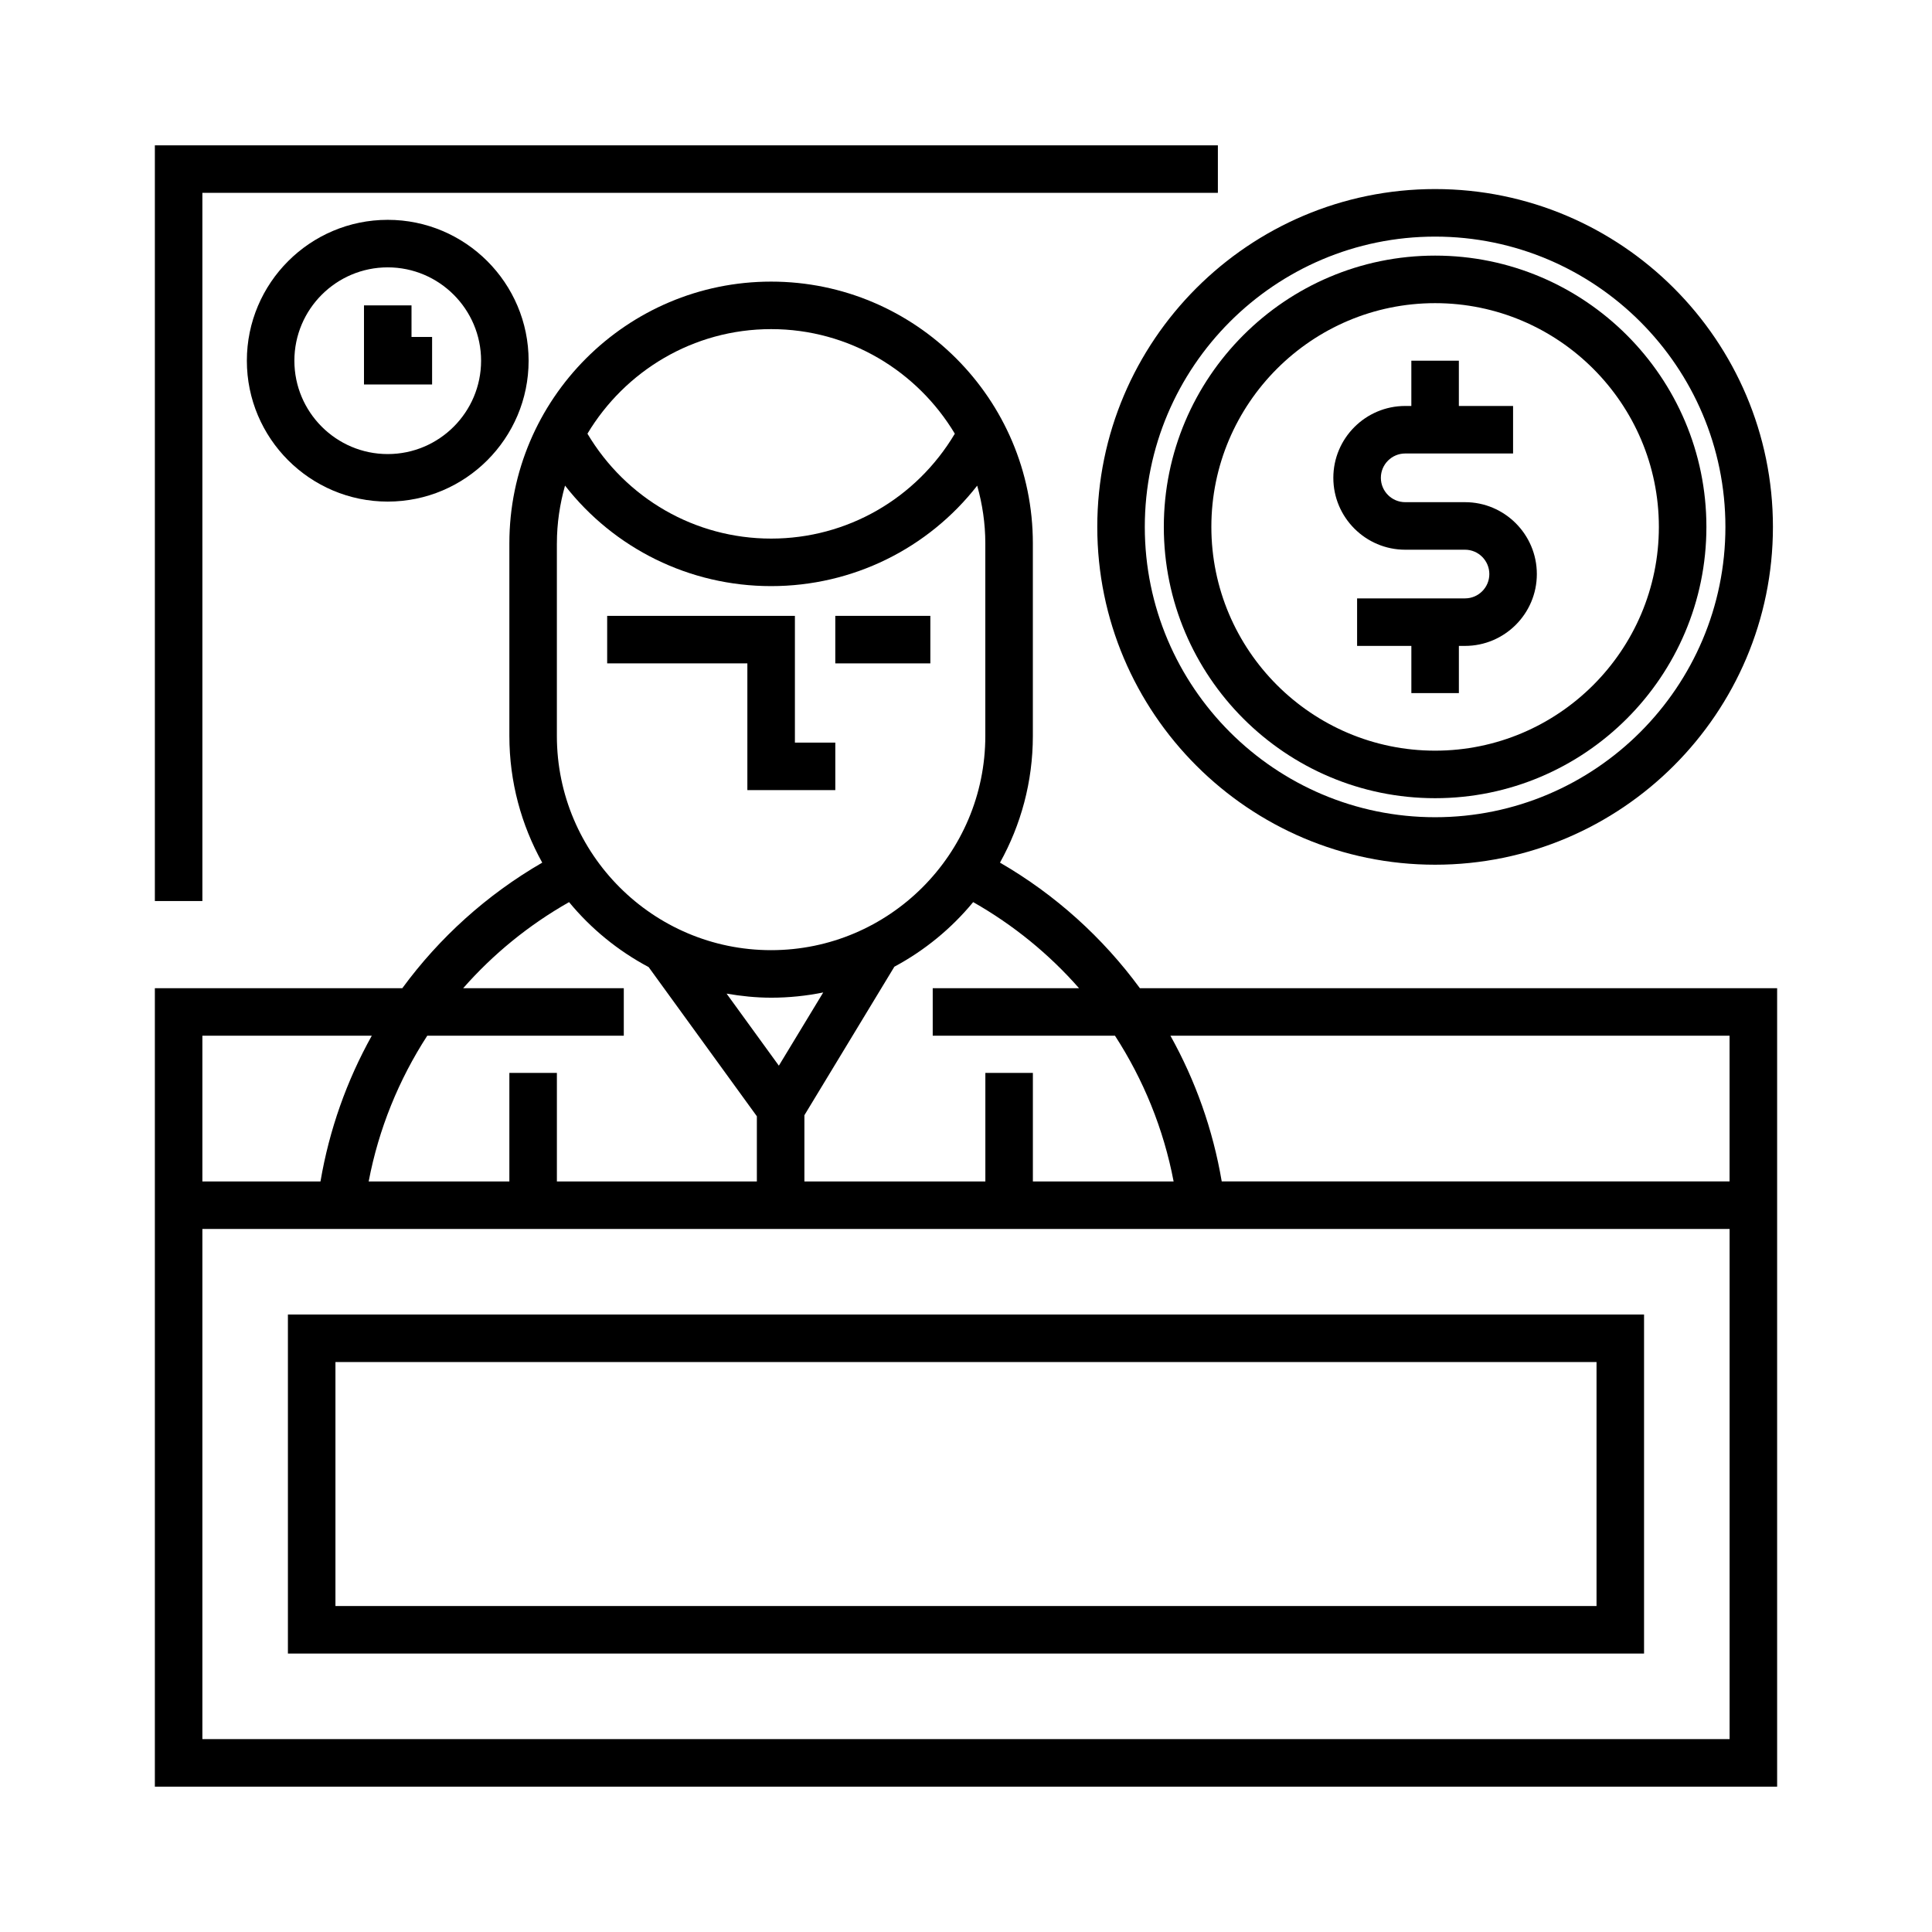
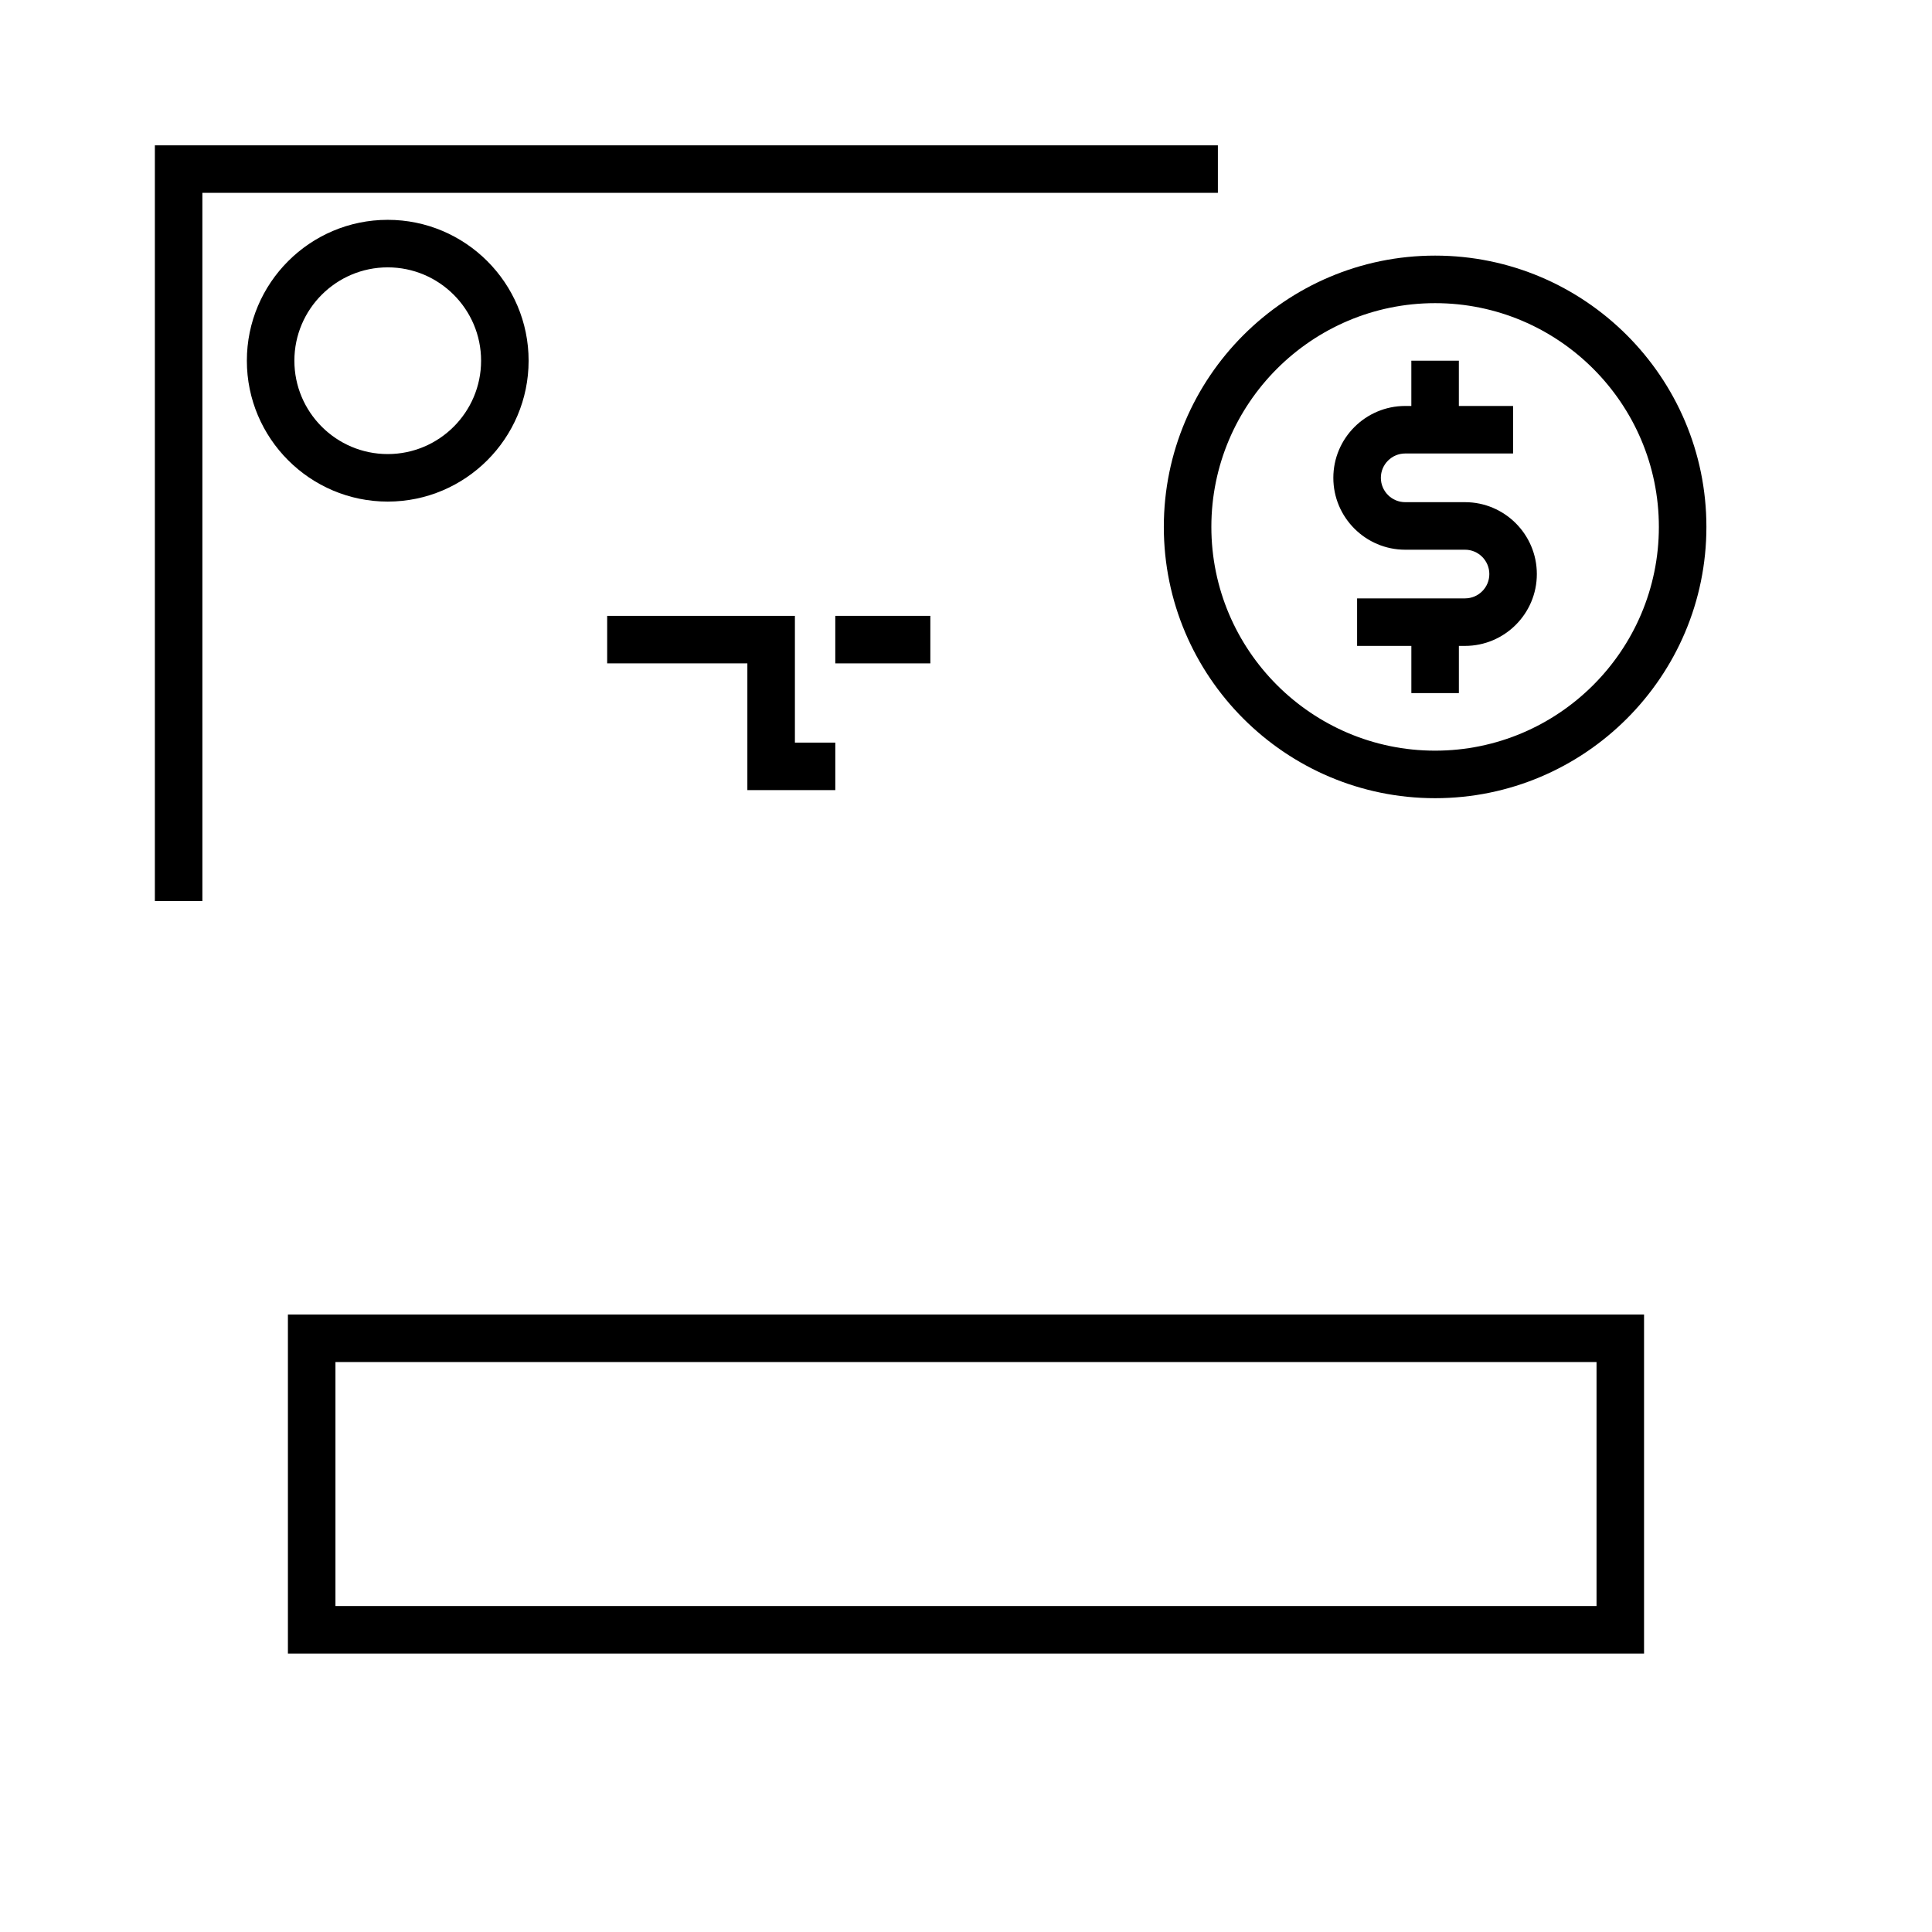
<svg xmlns="http://www.w3.org/2000/svg" fill="#000000" width="800px" height="800px" version="1.1" viewBox="144 144 512 512">
  <g>
    <path d="m579.69 492.36h-359.39v89.848h359.39zm-12.594 77.254h-334.2v-64.66h334.2z" />
    <path d="m342.06 353.39h23.305v-12.594h-10.707v-33.59h-49.75v12.598h37.152z" />
    <path d="m365.36 307.21h25.191v12.594h-25.191z" />
-     <path d="m434.79 283.63c0 49.363 40.164 89.527 89.527 89.527 49.363 0 89.527-40.16 89.527-89.527 0-49.367-40.164-89.527-89.527-89.527-49.363 0-89.527 40.164-89.527 89.527zm89.527-76.926c42.422 0 76.934 34.512 76.934 76.934s-34.512 76.934-76.934 76.934c-42.422 0-76.934-34.512-76.934-76.934s34.512-76.934 76.934-76.934z" />
    <path d="m524.32 355.53c39.641 0 71.895-32.25 71.895-71.895 0-39.645-32.25-71.895-71.895-71.895-39.645 0-71.895 32.25-71.895 71.895 0 39.645 32.254 71.895 71.895 71.895zm0-131.19c32.691 0 59.297 26.602 59.297 59.297 0 32.695-26.602 59.297-59.297 59.297-32.695 0-59.297-26.602-59.297-59.297-0.004-32.695 26.602-59.297 59.297-59.297z" />
    <path d="m516.4 289.68h15.844c3.551 0 6.445 2.898 6.445 6.453 0 3.559-2.891 6.445-6.445 6.445h-28.598v12.594h14.379v12.504h12.594v-12.504h1.621c10.5 0 19.039-8.539 19.039-19.039 0-10.504-8.539-19.051-19.039-19.051h-15.844c-3.559 0-6.453-2.898-6.453-6.453 0-3.559 2.898-6.449 6.453-6.449h28.586v-12.594h-14.367v-11.992h-12.594v11.992h-1.621c-10.504 0-19.051 8.543-19.051 19.043-0.004 10.5 8.547 19.051 19.051 19.051z" />
-     <path d="m446.08 405.88c-9.805-13.367-22.348-24.754-37.074-33.273 5.535-9.961 8.711-21.402 8.711-33.578v-51.035c0.004-38.25-31.117-69.363-69.359-69.363-38.25 0-69.371 31.117-69.371 69.363v51.039c0 12.176 3.18 23.617 8.711 33.574-14.73 8.52-27.277 19.906-37.082 33.273h-65.578v211.6h429.92v-211.6zm-16.129 0h-38.77v12.594h48.301c7.535 11.633 12.887 24.695 15.539 38.621h-37.297v-28.758h-12.594v28.758h-47.957v-17.547l23.844-39.359c8.031-4.309 15.129-10.137 20.883-17.121 10.695 6.074 20.145 13.809 28.051 22.812zm-138.37-117.89c0-5.305 0.785-10.422 2.156-15.301 13.004 16.66 32.961 26.637 54.617 26.637 21.648 0 41.609-9.969 54.613-26.625 1.367 4.871 2.152 9.984 2.152 15.289v51.039c0 31.301-25.469 56.773-56.77 56.773-31.301 0-56.773-25.469-56.773-56.773v-51.039zm56.777 120.41c4.727 0 9.34-0.484 13.805-1.387l-11.758 19.402-13.855-19.094c3.848 0.66 7.777 1.078 11.809 1.078zm0-177.18c20.676 0 38.754 11.148 48.68 27.715-10.227 17.176-28.527 27.797-48.68 27.797-20.156 0-38.449-10.621-48.68-27.801 9.926-16.566 28.004-27.711 48.68-27.711zm-53.551 151.85c5.801 7.039 12.973 12.902 21.086 17.215l28.684 39.539v17.27h-52.996v-28.758h-12.594v28.758h-37.285c2.648-13.926 7.992-26.988 15.527-38.621h52.082v-12.594h-42.562c7.914-9.008 17.355-16.738 28.059-22.809zm-97.176 35.402h44.898c-6.621 11.871-11.262 24.895-13.598 38.621h-31.301zm404.73 186.41h-404.73v-135.19h404.73zm-134.59-147.79c-2.332-13.73-6.977-26.754-13.598-38.621h148.18v38.621z" />
    <path d="m197.63 195.11h269.12v-12.594h-281.71v200.27h12.594z" />
    <path d="m209.42 239.59c0 20.586 16.746 37.336 37.332 37.336 20.586 0 37.336-16.75 37.336-37.336 0-20.586-16.75-37.332-37.336-37.332-20.586 0-37.332 16.746-37.332 37.332zm62.074 0c0 13.645-11.098 24.742-24.742 24.742-13.645 0-24.738-11.098-24.738-24.742 0-13.645 11.098-24.738 24.738-24.738 13.645 0.004 24.742 11.102 24.742 24.738z" />
-     <path d="m240.46 224.93v20.961h18.051v-12.594h-5.457v-8.367z" />
  </g>
</svg>